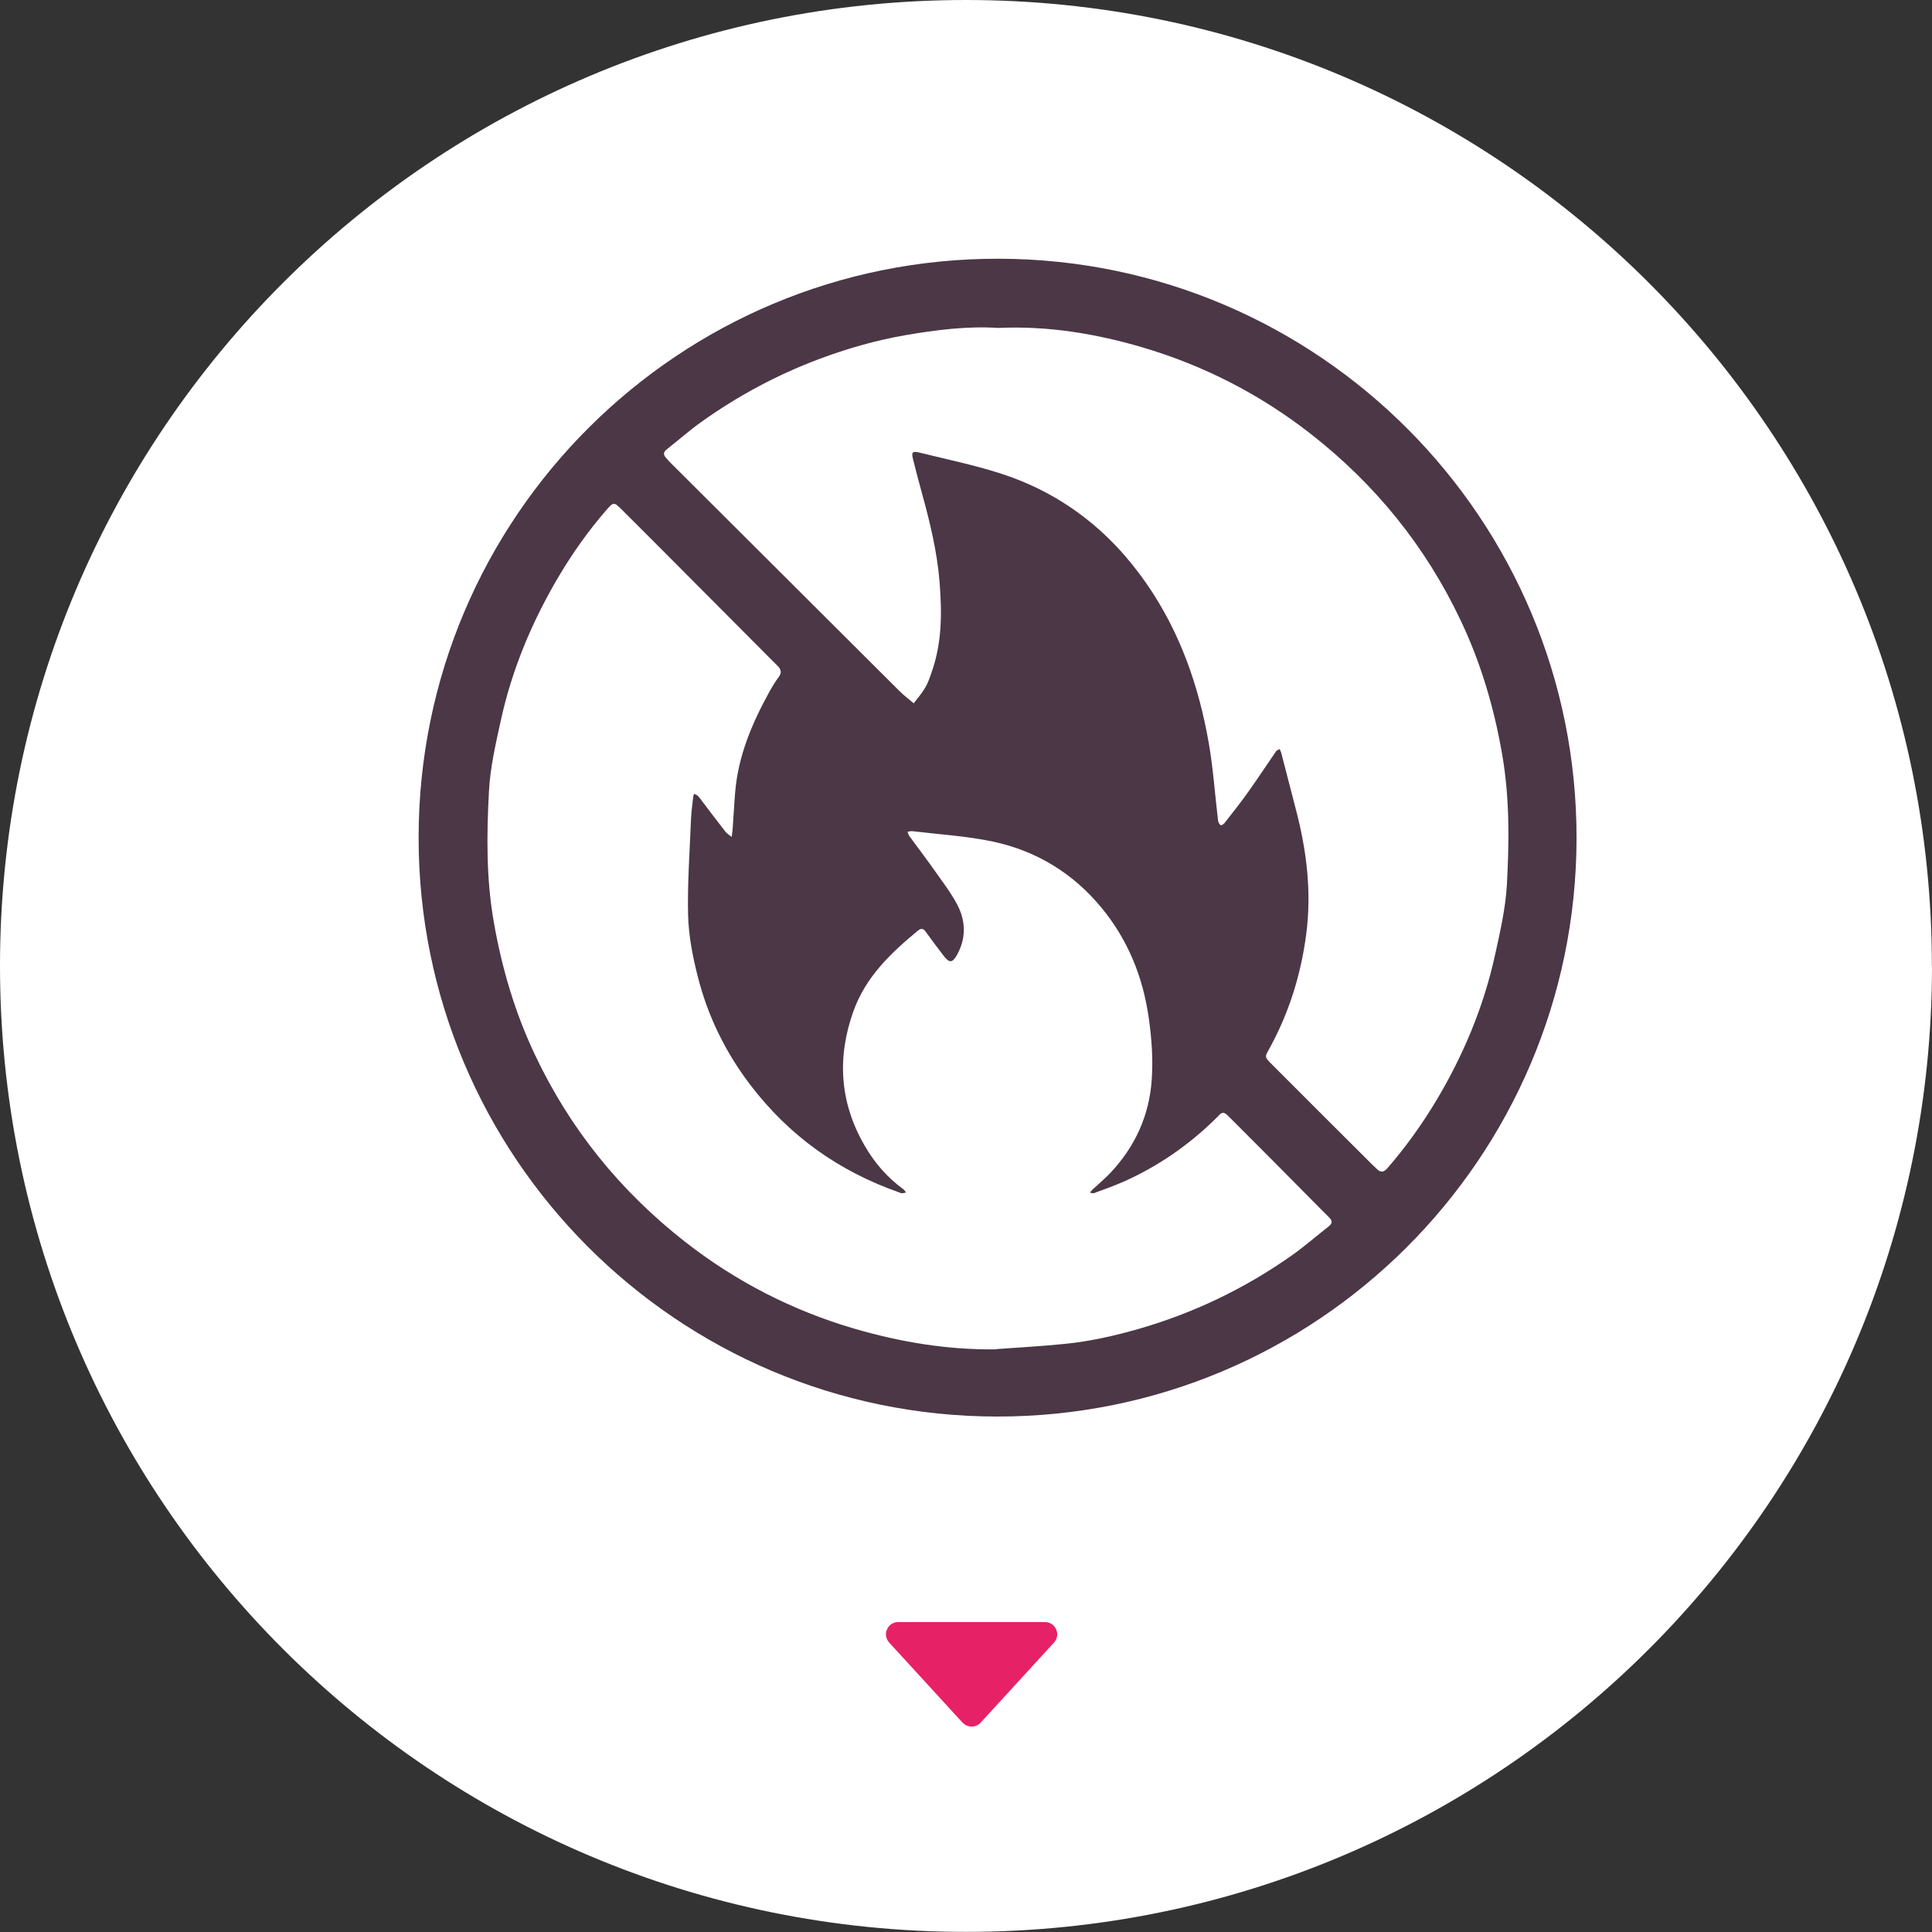
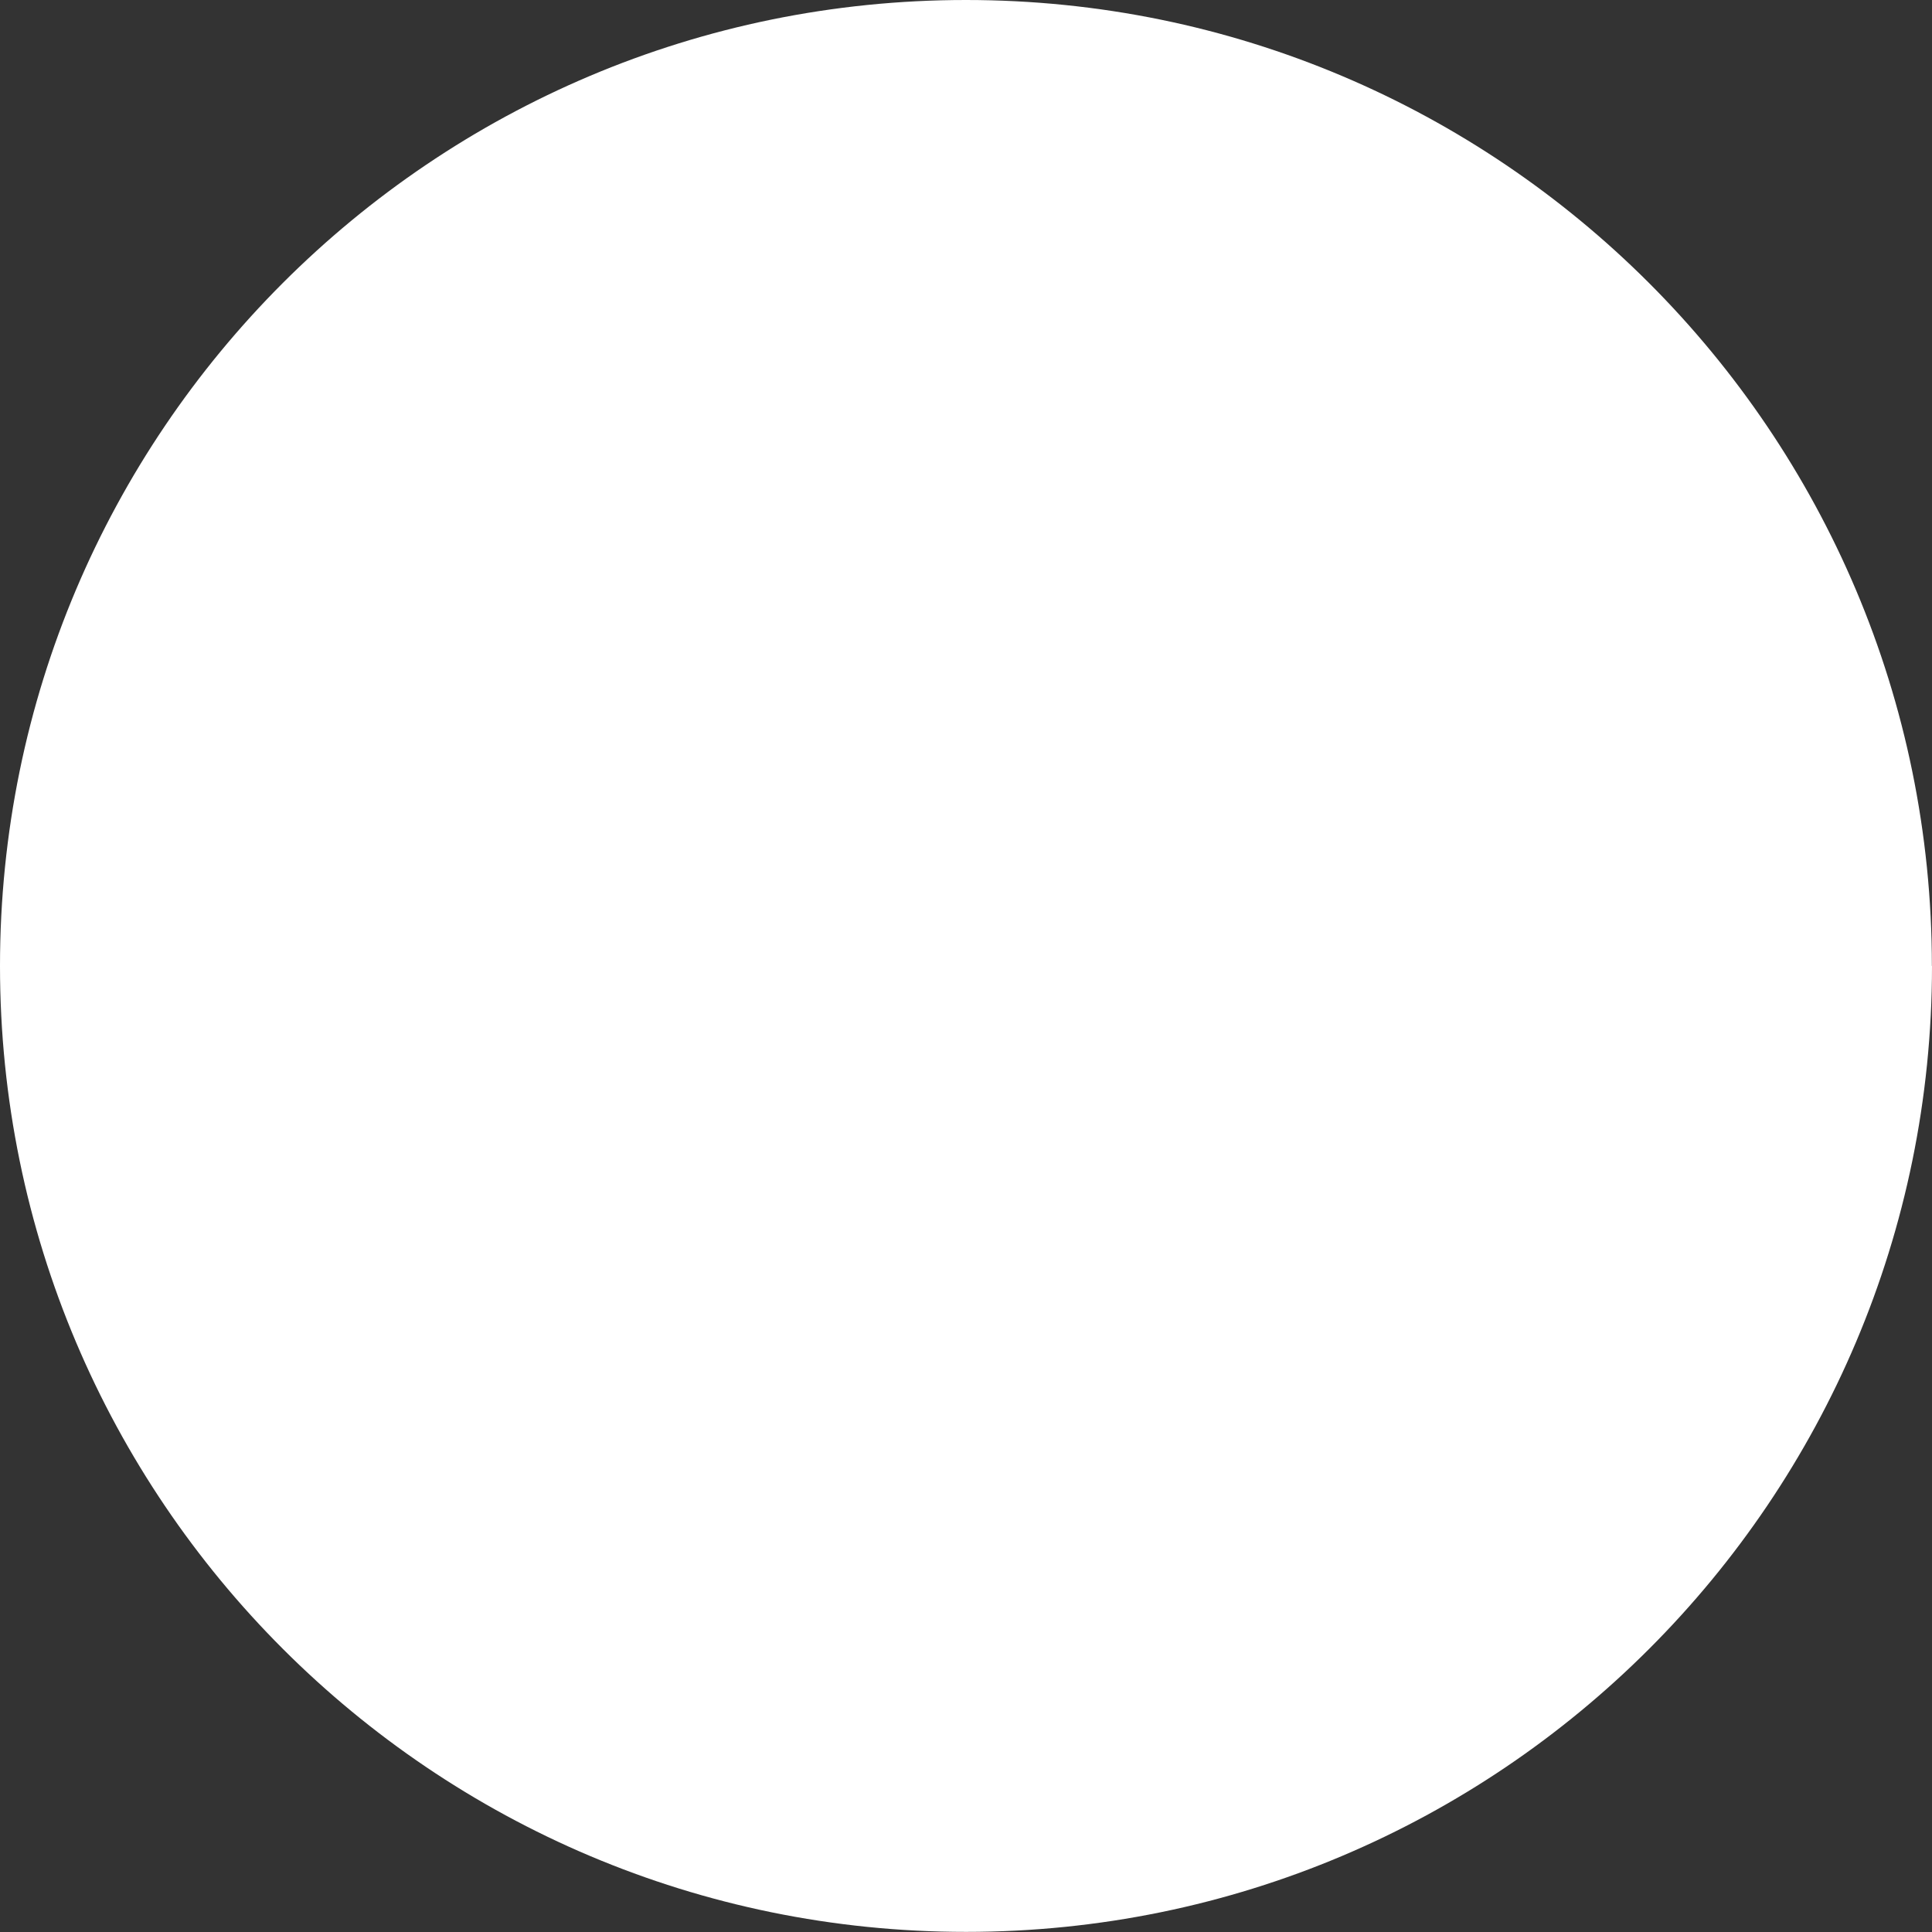
<svg xmlns="http://www.w3.org/2000/svg" id="Capa_2" data-name="Capa 2" viewBox="0 0 172.79 172.79">
  <rect x="0" y="0" width="172.79" height="172.79" fill="#333333" stroke="none" />
  <defs>
    <style>
      .cls-1 {
        fill: #fff;
      }

      .cls-2 {
        fill: #e72166;
      }

      .cls-3 {
        fill: #4b3746;
      }
    </style>
  </defs>
  <g id="Capa_1-2" data-name="Capa 1">
    <path class="cls-1" d="m172.79,86.39c0,47.71-38.68,86.39-86.39,86.39S0,134.11,0,86.39,38.68,0,86.39,0s86.39,38.68,86.39,86.39" />
-     <path class="cls-2" d="m86.08,154.06l-6.55-7.15c-.65-.71-.15-1.84.81-1.84h13.11c.96,0,1.46,1.14.81,1.84l-6.55,7.15c-.44.48-1.18.48-1.62,0" />
-     <path class="cls-3" d="m89.14,126.69c-28.59-.04-51.73-23.24-51.7-51.81.02-28.65,23.29-51.82,51.92-51.74,28.6.08,51.7,23.31,51.64,51.88-.06,28.59-23.27,51.71-51.85,51.67m-.06-6.03c2.05-.15,4.11-.26,6.16-.47,2.23-.22,4.42-.72,6.56-1.33,4.91-1.41,9.46-3.59,13.64-6.52,1.17-.82,2.26-1.78,3.39-2.66.32-.25.34-.49.06-.77-.19-.19-.38-.38-.57-.57-1.48-1.49-2.96-2.99-4.44-4.48-1.36-1.36-2.72-2.72-4.07-4.08-.26-.26-.5-.38-.78-.05-.09.1-.19.19-.29.29-2.39,2.36-5.1,4.24-8.16,5.62-.9.4-1.83.73-2.75,1.07-.1.04-.25-.03-.37-.05.08-.09.15-.18.23-.26.53-.49,1.08-.95,1.58-1.47,2.23-2.36,3.52-5.16,3.73-8.42.12-1.83-.01-3.65-.27-5.47-.52-3.68-1.87-7-4.23-9.86-2.54-3.08-5.81-5.08-9.7-5.91-2.36-.5-4.79-.64-7.19-.93-.15-.02-.3.03-.45.05.05.12.07.26.14.36.74,1.01,1.5,2.01,2.23,3.04.72,1.03,1.5,2.03,2.08,3.13.76,1.46.8,3.01-.04,4.5-.4.71-.67.72-1.17.08-.55-.71-1.09-1.43-1.61-2.16-.25-.35-.45-.32-.75-.07-2.41,1.99-4.63,4.12-5.72,7.16-1.49,4.16-1.23,8.19,1,12.03.88,1.53,2.02,2.85,3.46,3.9.1.07.16.19.24.29-.12.03-.25.07-.37.07-.08,0-.17-.05-.25-.08-5.4-1.89-9.85-5.07-13.32-9.63-2.23-2.93-3.81-6.18-4.7-9.73-.45-1.77-.8-3.61-.85-5.42-.07-2.86.15-5.74.26-8.61.03-.67.13-1.34.2-2,.01-.09.05-.17.08-.25.11.06.24.09.32.17.16.16.29.34.42.52.68.89,1.35,1.79,2.04,2.67.15.2.38.33.58.49.03-.26.07-.53.09-.79.08-1.07.13-2.14.22-3.21.27-3.24,1.5-6.15,3.05-8.96.26-.47.54-.93.86-1.36.27-.37.19-.66-.09-.95-.19-.19-.38-.38-.57-.57-3.09-3.1-6.18-6.21-9.27-9.31-1.36-1.36-2.71-2.72-4.08-4.08-.75-.75-.77-.75-1.44.02-1.56,1.8-2.94,3.74-4.16,5.78-2.42,4.06-4.25,8.39-5.26,13.02-.46,2.09-.95,4.21-1.06,6.34-.21,3.89-.25,7.78.43,11.67.72,4.13,1.89,8.1,3.68,11.88,3.14,6.65,7.64,12.2,13.44,16.74,4.54,3.55,9.59,6.13,15.09,7.75,4.14,1.21,8.38,1.92,12.74,1.86m.15-91.35c-2.71-.18-5.52.17-8.3.65-2.64.46-5.23,1.2-7.75,2.15-3.75,1.41-7.26,3.3-10.52,5.63-1.06.76-2.03,1.62-3.06,2.43-.32.25-.32.49-.05.77.12.13.23.27.36.4,6.84,6.82,13.68,13.64,20.52,20.46.39.39.84.72,1.26,1.08.35-.46.73-.9,1.02-1.39.25-.42.41-.89.57-1.36.95-2.64.94-5.39.72-8.11-.22-2.72-.87-5.38-1.6-8.02-.27-.99-.54-1.99-.78-2.98-.15-.6-.04-.71.55-.57,2.39.59,4.8,1.09,7.14,1.83,5.54,1.75,9.91,5.14,13.2,9.9,2.99,4.31,4.68,9.15,5.57,14.28.4,2.29.55,4.62.83,6.93.02.14.12.29.23.4.03.03.25-.08.32-.17.72-.92,1.45-1.83,2.12-2.78.86-1.2,1.67-2.44,2.51-3.66.07-.1.22-.14.33-.21.05.12.1.23.14.35.44,1.69.87,3.38,1.31,5.06.96,3.67,1.42,7.36.92,11.17-.47,3.56-1.5,6.9-3.2,10.04-.51.95-.62.84.24,1.69,2.95,2.96,5.91,5.91,8.87,8.86.13.13.27.24.39.37.35.36.63.34.98-.07,1.62-1.87,3.06-3.88,4.33-5.99,2.43-4.06,4.25-8.39,5.27-13.02.46-2.09.95-4.21,1.07-6.34.21-3.89.25-7.79-.43-11.68-.72-4.14-1.89-8.11-3.68-11.89-3.14-6.65-7.64-12.21-13.44-16.74-4.55-3.55-9.59-6.13-15.1-7.75-4.14-1.21-8.38-1.92-12.86-1.72" />
  </g>
</svg>